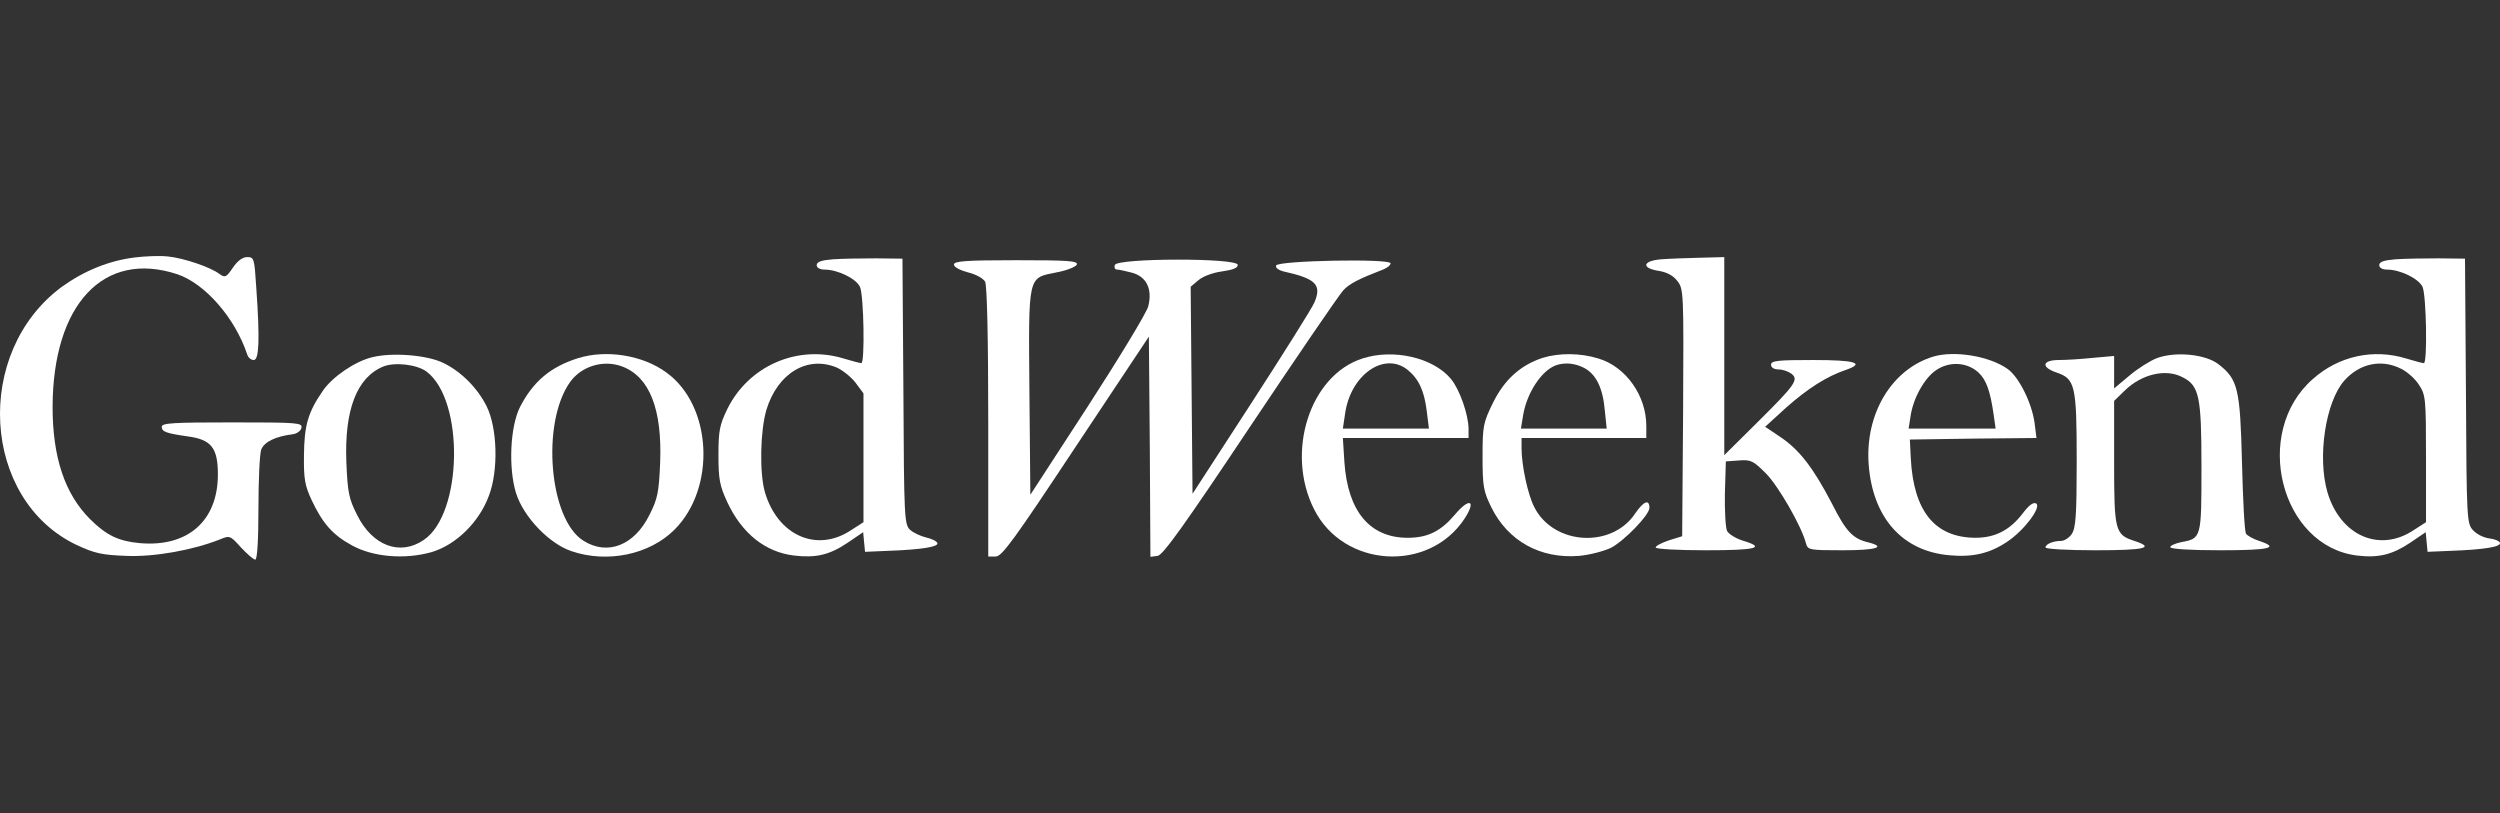
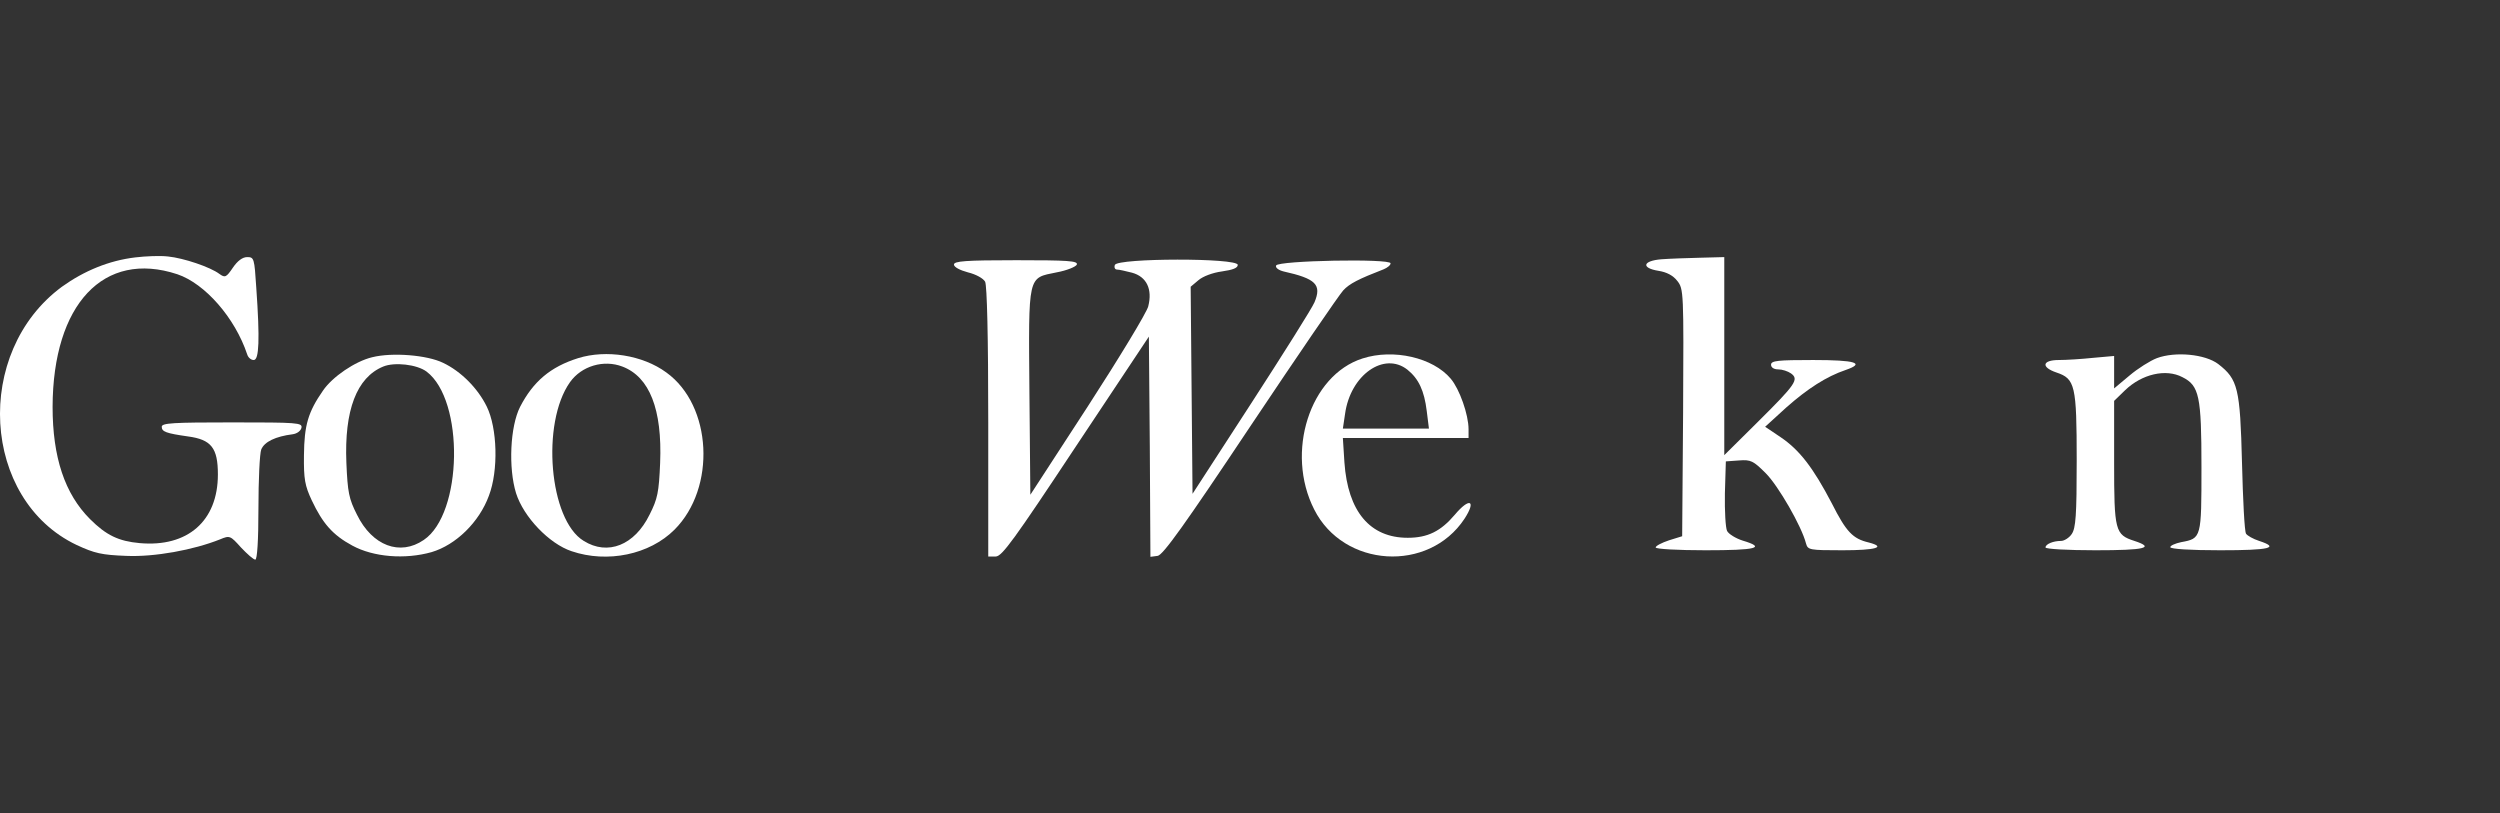
<svg xmlns="http://www.w3.org/2000/svg" width="166" height="54" viewBox="0 0 166 54" fill="none">
  <rect x="0" y="0" width="166" height="54" fill="#333333" stroke="none" />
  <path d="M8.98 17.092C7.24 17.299 5.584 17.983 4.113 19.039C-1.789 23.388 -1.23 33.183 5.087 36.186C6.288 36.745 6.764 36.848 8.379 36.91C10.264 36.993 12.852 36.517 14.613 35.813C15.255 35.544 15.296 35.565 16 36.351C16.414 36.786 16.828 37.159 16.953 37.159C17.077 37.159 17.16 35.896 17.16 33.763C17.16 31.878 17.243 30.118 17.346 29.849C17.553 29.331 18.299 28.979 19.438 28.834C19.728 28.793 19.976 28.606 20.018 28.399C20.08 28.068 19.748 28.047 15.42 28.047C11.486 28.047 10.74 28.088 10.74 28.337C10.74 28.668 11.03 28.772 12.48 28.979C14.033 29.186 14.468 29.745 14.468 31.506C14.468 34.591 12.459 36.351 9.27 36.062C7.882 35.937 7.054 35.544 5.977 34.467C4.3 32.789 3.492 30.366 3.492 27.012C3.513 20.198 6.888 16.595 11.775 18.21C13.619 18.832 15.607 21.11 16.414 23.532C16.477 23.74 16.663 23.905 16.849 23.905C17.201 23.905 17.263 22.58 17.015 19.08C16.891 17.154 16.87 17.071 16.414 17.071C16.104 17.071 15.772 17.32 15.462 17.775C15.027 18.417 14.944 18.459 14.571 18.19C13.971 17.734 12.19 17.133 11.154 17.03C10.636 16.968 9.663 17.009 8.98 17.092Z" fill="white" />
-   <path d="M55.326 17.216C54.539 17.278 54.228 17.382 54.228 17.61C54.228 17.775 54.435 17.9 54.746 17.9C55.616 17.9 56.858 18.5 57.107 19.059C57.355 19.619 57.438 24.112 57.19 24.112C57.086 24.112 56.569 23.967 56.009 23.802C52.944 22.87 49.693 24.299 48.285 27.177C47.788 28.213 47.705 28.585 47.705 30.221C47.705 31.816 47.788 32.251 48.285 33.328C49.258 35.419 50.811 36.662 52.737 36.89C54.187 37.056 55.078 36.848 56.279 36.041L57.314 35.337L57.376 35.999L57.438 36.641L58.888 36.579C61.207 36.496 62.326 36.31 62.243 36.061C62.201 35.937 61.87 35.772 61.497 35.689C61.145 35.606 60.648 35.378 60.441 35.192C60.048 34.84 60.027 34.446 59.986 25.997L59.923 17.175L58.163 17.154C57.19 17.154 55.906 17.175 55.326 17.216ZM55.554 24.402C55.927 24.568 56.486 25.003 56.796 25.396L57.335 26.121V30.387V34.674L56.527 35.192C54.249 36.724 51.64 35.564 50.791 32.686C50.418 31.381 50.48 28.585 50.894 27.198C51.64 24.775 53.607 23.595 55.554 24.402Z" fill="white" />
  <path d="M110.309 17.216C109.066 17.32 108.963 17.796 110.122 17.983C110.661 18.065 111.096 18.293 111.365 18.645C111.8 19.184 111.8 19.37 111.758 27.405L111.696 35.606L110.827 35.875C110.33 36.041 109.936 36.248 109.936 36.352C109.936 36.455 111.406 36.538 113.25 36.538C116.625 36.538 117.308 36.372 115.714 35.896C115.258 35.751 114.782 35.461 114.678 35.254C114.575 35.047 114.513 33.928 114.533 32.769L114.596 30.636L115.465 30.574C116.252 30.512 116.418 30.594 117.246 31.423C118.075 32.251 119.628 34.943 119.918 36.082C120.042 36.517 120.125 36.538 122.341 36.538C124.557 36.538 125.281 36.331 124.08 36.02C123.024 35.772 122.589 35.316 121.637 33.431C120.394 31.05 119.483 29.869 118.22 29.02L117.205 28.337L118.613 27.053C120.021 25.811 121.264 25.003 122.548 24.568C123.873 24.112 123.231 23.905 120.394 23.905C118.054 23.905 117.598 23.947 117.598 24.216C117.598 24.402 117.785 24.527 118.075 24.527C118.344 24.527 118.717 24.651 118.924 24.796C119.462 25.189 119.255 25.5 116.687 28.047L114.492 30.222V23.636V17.071L112.897 17.113C112.007 17.134 110.847 17.175 110.309 17.216Z" fill="white" />
-   <path d="M159.079 17.216C158.292 17.279 157.981 17.382 157.981 17.61C157.981 17.776 158.188 17.9 158.499 17.9C159.369 17.9 160.611 18.5 160.86 19.059C161.108 19.619 161.191 24.113 160.942 24.113C160.839 24.113 160.321 23.968 159.762 23.802C157.588 23.139 155.289 23.636 153.57 25.169C149.511 28.731 151.437 36.289 156.531 36.89C157.94 37.056 158.851 36.828 160.031 36.041L161.067 35.337L161.129 35.999L161.191 36.641L162.641 36.579C164.981 36.496 166.078 36.31 165.995 36.041C165.954 35.917 165.643 35.792 165.291 35.751C164.939 35.709 164.463 35.482 164.214 35.212C163.8 34.757 163.78 34.591 163.738 25.956L163.676 17.175L161.916 17.154C160.942 17.154 159.658 17.175 159.079 17.216ZM159.431 24.485C159.824 24.672 160.363 25.148 160.611 25.541C161.067 26.225 161.087 26.432 161.087 30.449V34.674L160.28 35.192C158.002 36.724 155.392 35.565 154.543 32.686C153.86 30.346 154.419 26.68 155.662 25.272C156.676 24.133 158.126 23.823 159.431 24.485Z" fill="white" />
  <path d="M63.342 17.568C63.342 17.734 63.735 17.941 64.274 18.086C64.791 18.21 65.288 18.48 65.413 18.707C65.537 18.977 65.62 22.311 65.62 28.026V36.952H66.117C66.531 36.952 67.339 35.834 71.439 29.642L76.285 22.352L76.347 29.662L76.388 36.973L76.865 36.91C77.217 36.869 78.666 34.84 83.015 28.316C86.142 23.636 88.917 19.577 89.187 19.287C89.601 18.832 90.222 18.521 91.879 17.879C92.127 17.775 92.334 17.61 92.334 17.485C92.334 17.154 84.838 17.299 84.734 17.63C84.672 17.775 84.9 17.941 85.231 18.024C87.364 18.5 87.778 18.894 87.281 20.074C87.116 20.468 85.21 23.491 83.078 26.784L79.184 32.789L79.122 25.914L79.06 19.039L79.578 18.604C79.868 18.355 80.51 18.107 81.131 18.024C81.856 17.92 82.187 17.796 82.187 17.589C82.187 17.113 74.214 17.133 74.028 17.589C73.966 17.755 74.028 17.9 74.173 17.9C74.318 17.9 74.752 18.003 75.167 18.107C76.14 18.376 76.533 19.204 76.243 20.343C76.14 20.758 74.318 23.76 72.226 26.991L68.415 32.852L68.353 26.059C68.291 18.169 68.229 18.48 70.155 18.086C70.838 17.962 71.439 17.713 71.501 17.568C71.584 17.32 70.921 17.278 67.484 17.278C64.087 17.278 63.342 17.34 63.342 17.568Z" fill="white" />
  <path d="M24.719 23.719C23.58 23.988 22.068 25.023 21.447 25.935C20.453 27.364 20.204 28.233 20.183 30.221C20.163 31.816 20.246 32.251 20.701 33.224C21.426 34.757 22.089 35.523 23.393 36.227C24.802 36.993 26.893 37.159 28.654 36.662C30.269 36.186 31.822 34.674 32.464 32.914C33.106 31.236 33.023 28.42 32.319 26.991C31.718 25.769 30.6 24.651 29.42 24.092C28.364 23.574 26.044 23.387 24.719 23.719ZM28.322 24.672C30.849 26.577 30.724 34.115 28.136 35.854C26.562 36.931 24.719 36.248 23.704 34.177C23.166 33.121 23.083 32.686 23 30.739C22.855 27.239 23.683 25.065 25.444 24.34C26.189 24.029 27.68 24.195 28.322 24.672Z" fill="white" />
  <path d="M38.387 23.781C36.544 24.361 35.405 25.334 34.535 27.012C33.872 28.316 33.748 31.071 34.266 32.748C34.763 34.322 36.461 36.103 37.952 36.6C40.333 37.408 43.129 36.828 44.786 35.171C47.561 32.396 47.292 26.929 44.247 24.734C42.673 23.574 40.251 23.201 38.387 23.781ZM41.327 24.34C43.129 25.024 43.978 27.177 43.833 30.739C43.75 32.686 43.667 33.121 43.129 34.177C42.135 36.206 40.354 36.911 38.76 35.916C36.461 34.529 35.922 28.088 37.848 25.376C38.614 24.299 40.085 23.864 41.327 24.34Z" fill="white" />
  <path d="M90.471 23.802C86.971 24.92 85.335 30.035 87.261 33.825C89.207 37.697 94.861 38.05 97.242 34.446C98.05 33.204 97.574 33.017 96.6 34.177C95.668 35.275 94.799 35.709 93.473 35.709C90.968 35.709 89.497 33.97 89.269 30.698L89.166 29.083H93.349H97.512V28.503C97.512 27.529 96.911 25.831 96.331 25.148C95.151 23.74 92.521 23.139 90.471 23.802ZM93.453 24.547C94.198 25.148 94.571 25.935 94.737 27.302L94.882 28.461H92.024H89.166L89.311 27.488C89.663 24.899 91.9 23.326 93.453 24.547Z" fill="white" />
-   <path d="M102.439 23.76C100.969 24.237 99.892 25.21 99.147 26.722C98.484 28.068 98.442 28.275 98.442 30.325C98.442 32.292 98.504 32.624 99.022 33.68C100.12 35.917 102.274 37.118 104.841 36.911C105.546 36.849 106.498 36.6 106.974 36.372C107.844 35.917 109.522 34.198 109.522 33.721C109.522 33.121 109.128 33.286 108.59 34.074C107.037 36.434 103.164 36.206 101.88 33.68C101.445 32.852 101.031 30.884 101.031 29.766V29.083H105.173H109.315V28.275C109.315 26.266 107.948 24.34 106.125 23.802C104.924 23.429 103.516 23.429 102.439 23.76ZM105.173 24.423C105.98 24.837 106.436 25.769 106.56 27.26L106.685 28.461H103.847H100.99L101.135 27.571C101.383 26.08 102.356 24.609 103.309 24.257C103.889 24.05 104.572 24.112 105.173 24.423Z" fill="white" />
-   <path d="M128.367 23.678C125.592 24.527 123.831 27.488 124.08 30.843C124.349 34.384 126.317 36.6 129.444 36.869C130.997 37.014 132.136 36.745 133.295 35.958C134.414 35.212 135.573 33.659 135.201 33.431C135.014 33.328 134.724 33.535 134.289 34.115C133.44 35.212 132.467 35.709 131.162 35.709C128.47 35.689 127.062 33.949 126.876 30.429L126.814 29.186L131.017 29.124L135.221 29.083L135.097 28.089C134.911 26.742 134.062 25.044 133.316 24.506C132.094 23.636 129.775 23.263 128.367 23.678ZM131.39 24.754C131.887 25.231 132.156 25.956 132.384 27.571L132.509 28.461H129.63H126.731L126.855 27.674C127.021 26.453 127.787 25.086 128.574 24.568C129.464 23.968 130.645 24.05 131.39 24.754Z" fill="white" />
  <path d="M143.215 23.781C142.78 23.947 141.952 24.465 141.393 24.941L140.378 25.79V24.713V23.636L138.991 23.76C138.204 23.843 137.189 23.905 136.713 23.905C135.594 23.905 135.511 24.382 136.547 24.734C137.789 25.148 137.893 25.583 137.893 30.574C137.893 34.239 137.831 35.068 137.562 35.461C137.396 35.709 137.065 35.917 136.857 35.917C136.34 35.917 135.822 36.124 135.822 36.352C135.822 36.455 137.313 36.538 139.135 36.538C142.449 36.538 143.112 36.372 141.724 35.917C140.44 35.502 140.378 35.254 140.378 30.698V26.618L141.103 25.914C142.221 24.837 143.816 24.465 144.913 25.044C146.032 25.604 146.177 26.308 146.177 31.009C146.177 35.73 146.177 35.751 144.83 35.999C144.437 36.082 144.106 36.227 144.106 36.331C144.106 36.455 145.452 36.538 147.419 36.538C150.733 36.538 151.395 36.372 150.008 35.917C149.614 35.792 149.221 35.565 149.138 35.44C149.034 35.295 148.931 33.183 148.869 30.739C148.744 25.769 148.599 25.189 147.295 24.175C146.425 23.512 144.437 23.326 143.215 23.781Z" fill="white" />
</svg>